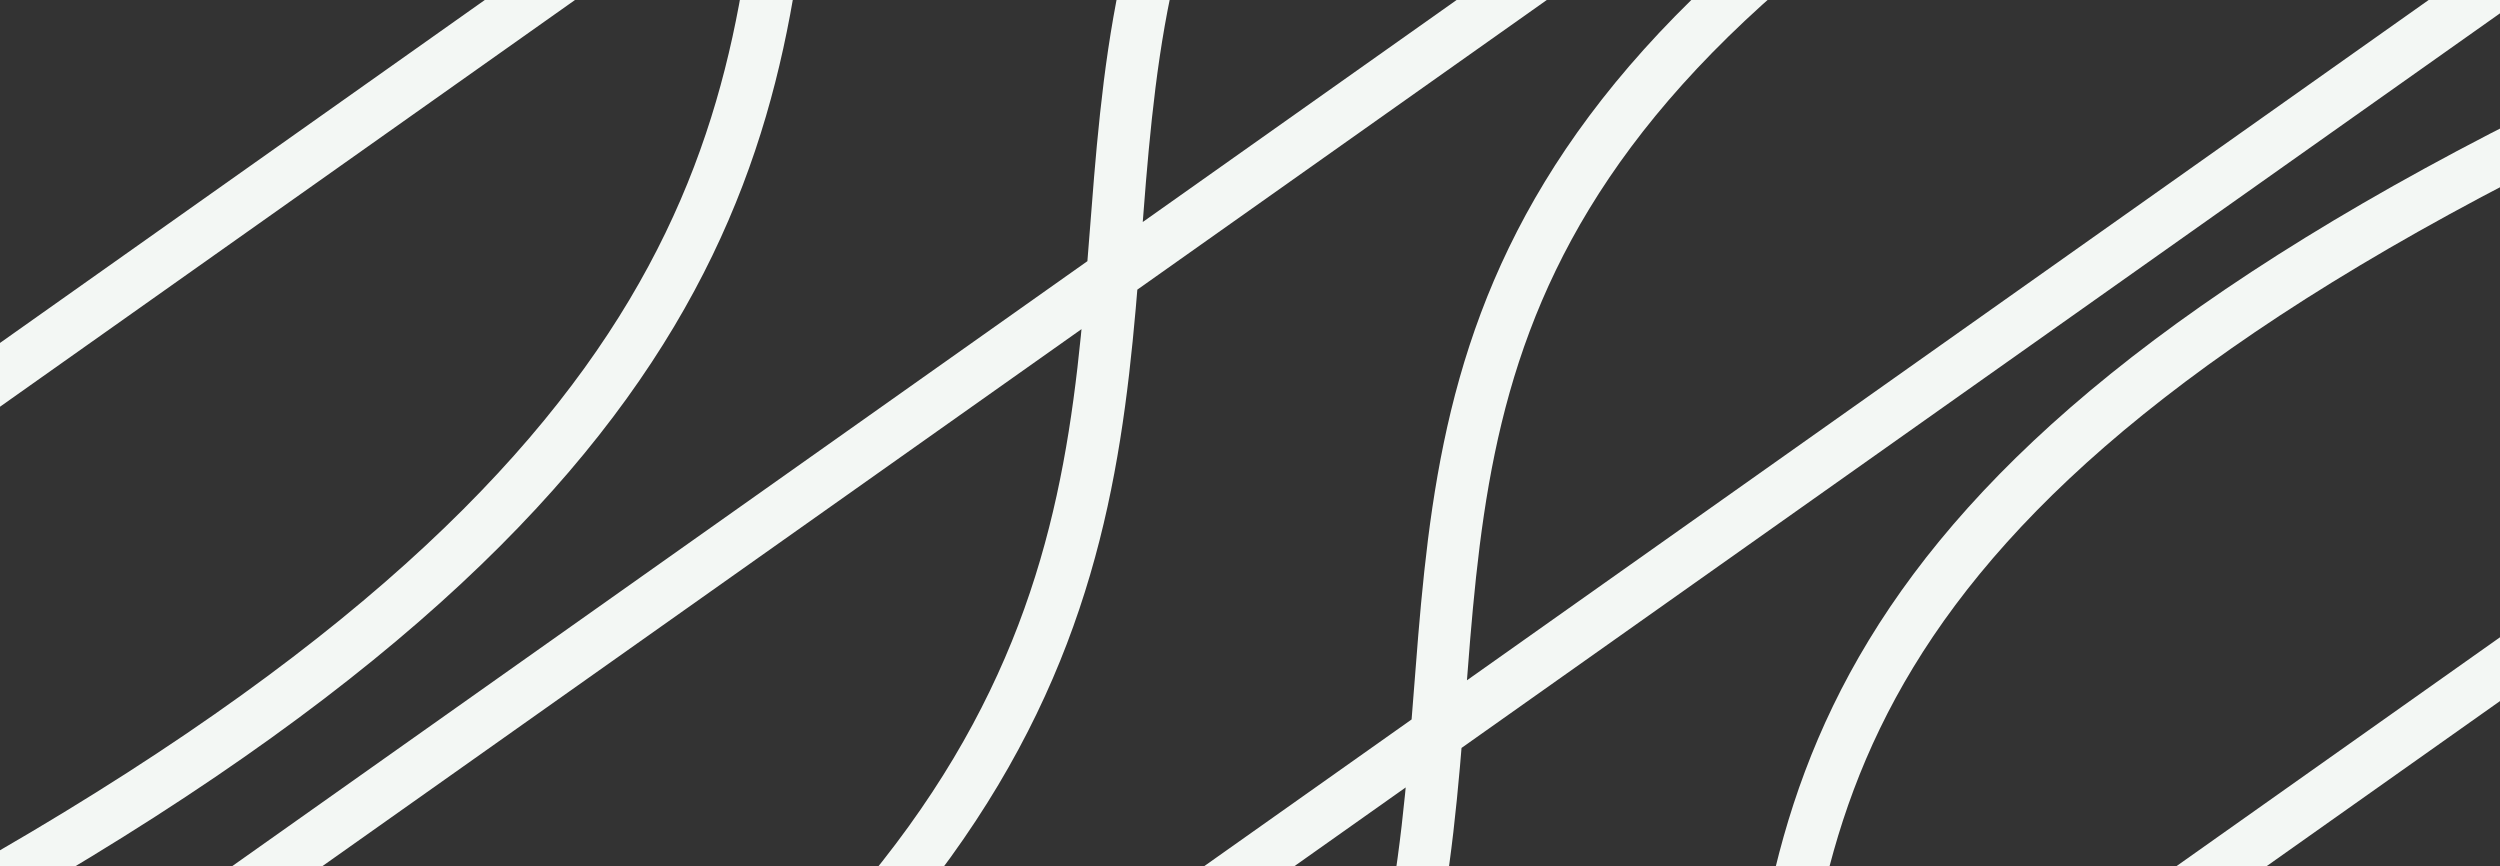
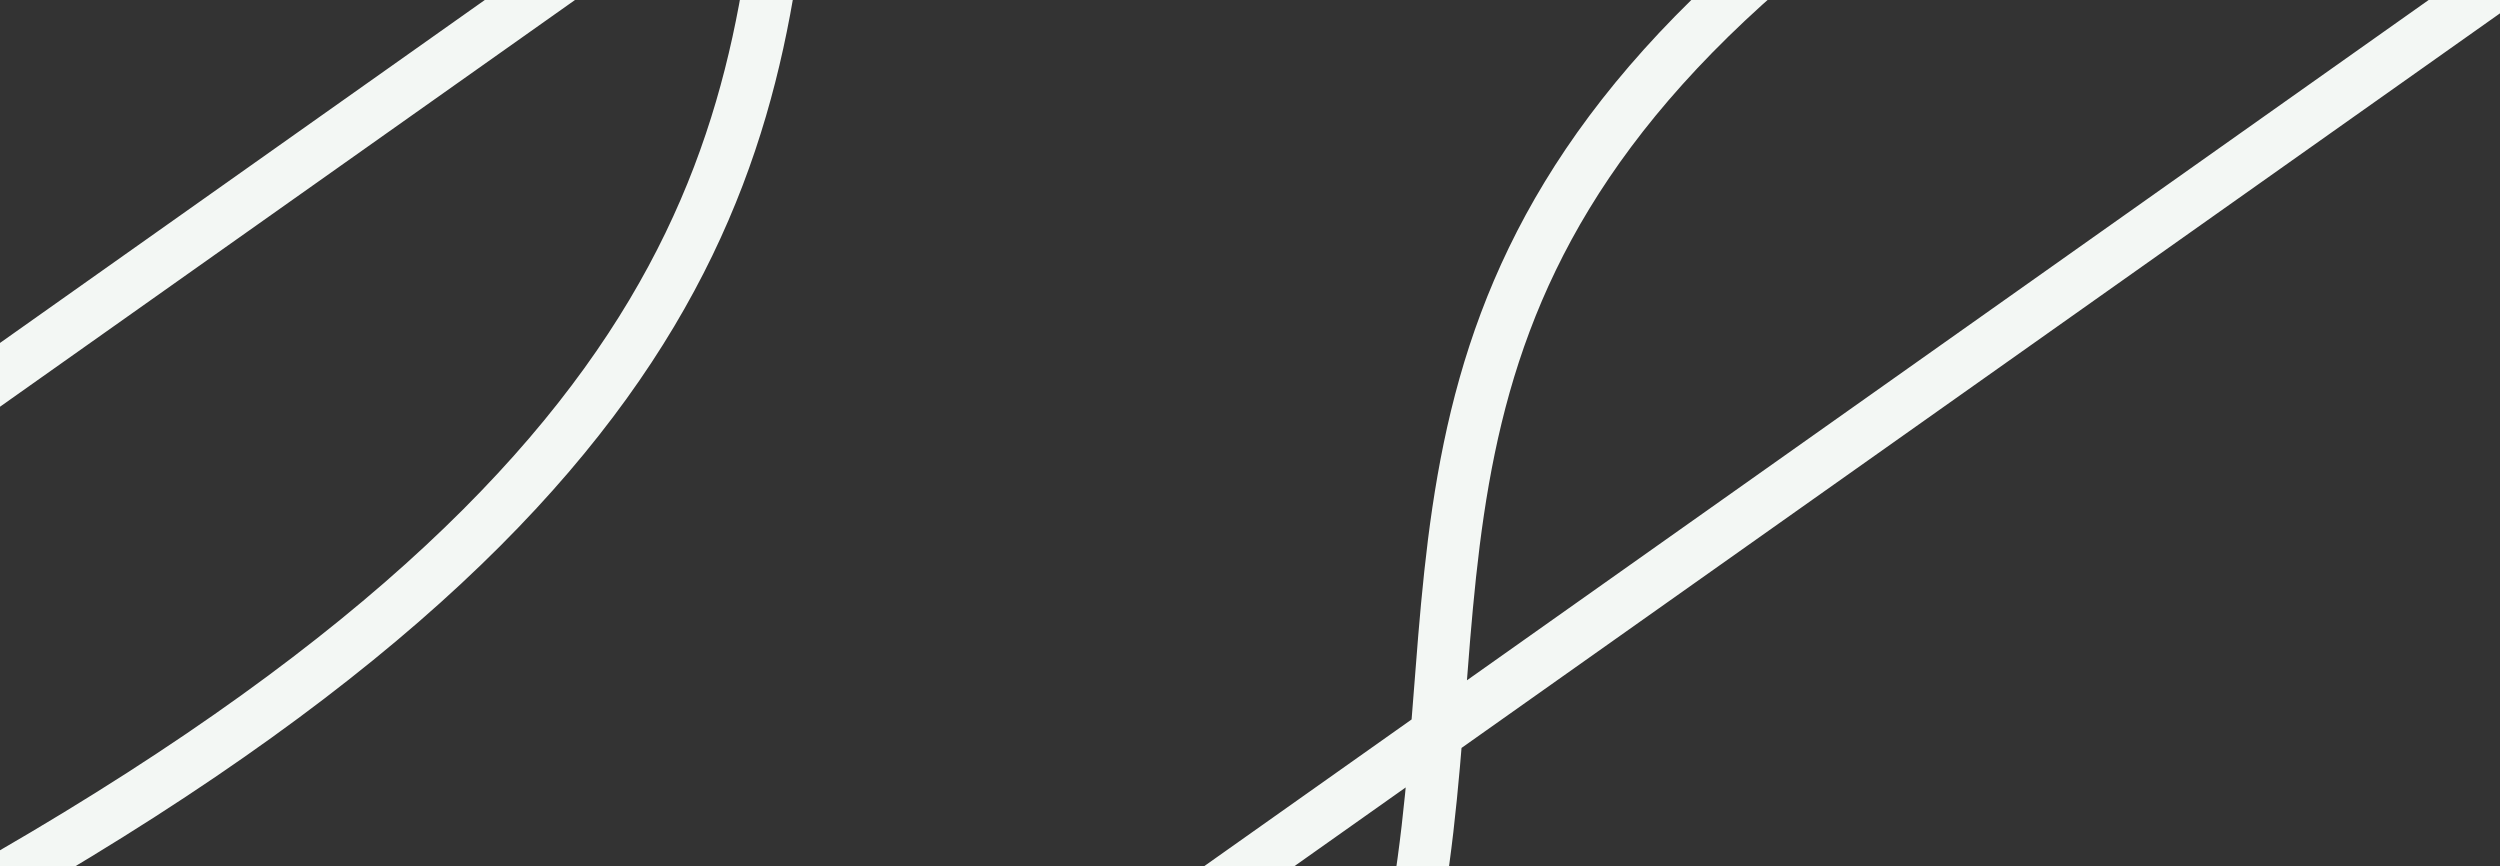
<svg xmlns="http://www.w3.org/2000/svg" version="1.1" id="Layer_1" x="0" y="0" viewBox="0 0 1440 499" style="enable-background:new 0 0 1440 499" xml:space="preserve">
  <rect x="0" y="0" width="1440" height="499" fill="#333333" stroke="none" />
  <style>.st0{stroke:#f3f7f4;stroke-width:30;stroke-miterlimit:10}.st0,.st1{fill:none}</style>
-   <path class="st0" d="M150.7 791.4 15.8 600.7l1226.9-867.9-134.8-190.6C228.6-26.4 1064.5 287.9 150.7 791.4" />
  <path class="st0" d="m-36.1 527.4-134.8-190.6L1056-531.1 921.1-721.8C41.8-290.4 877.8 23.9-36.1 527.4M337.4 1055.3 202.5 864.7 1429.4-3.2l-134.8-190.6c-879.3 431.3-43.3 745.6-957.2 1249.1" />
-   <path class="st0" d="m524.1 1319.3-134.8-190.6 1226.9-867.9-134.9-190.7C602 501.5 1438 815.8 524.1 1319.3" />
-   <path transform="rotate(-35.274 720.032 295.053)" class="st1" d="M-31.4-440.5h1502.9v1471.2H-31.4z" />
  <path transform="rotate(-35.274 720.032 295.053)" class="st1" d="M-31.4-440.5h1502.9v1471.2H-31.4z" />
</svg>